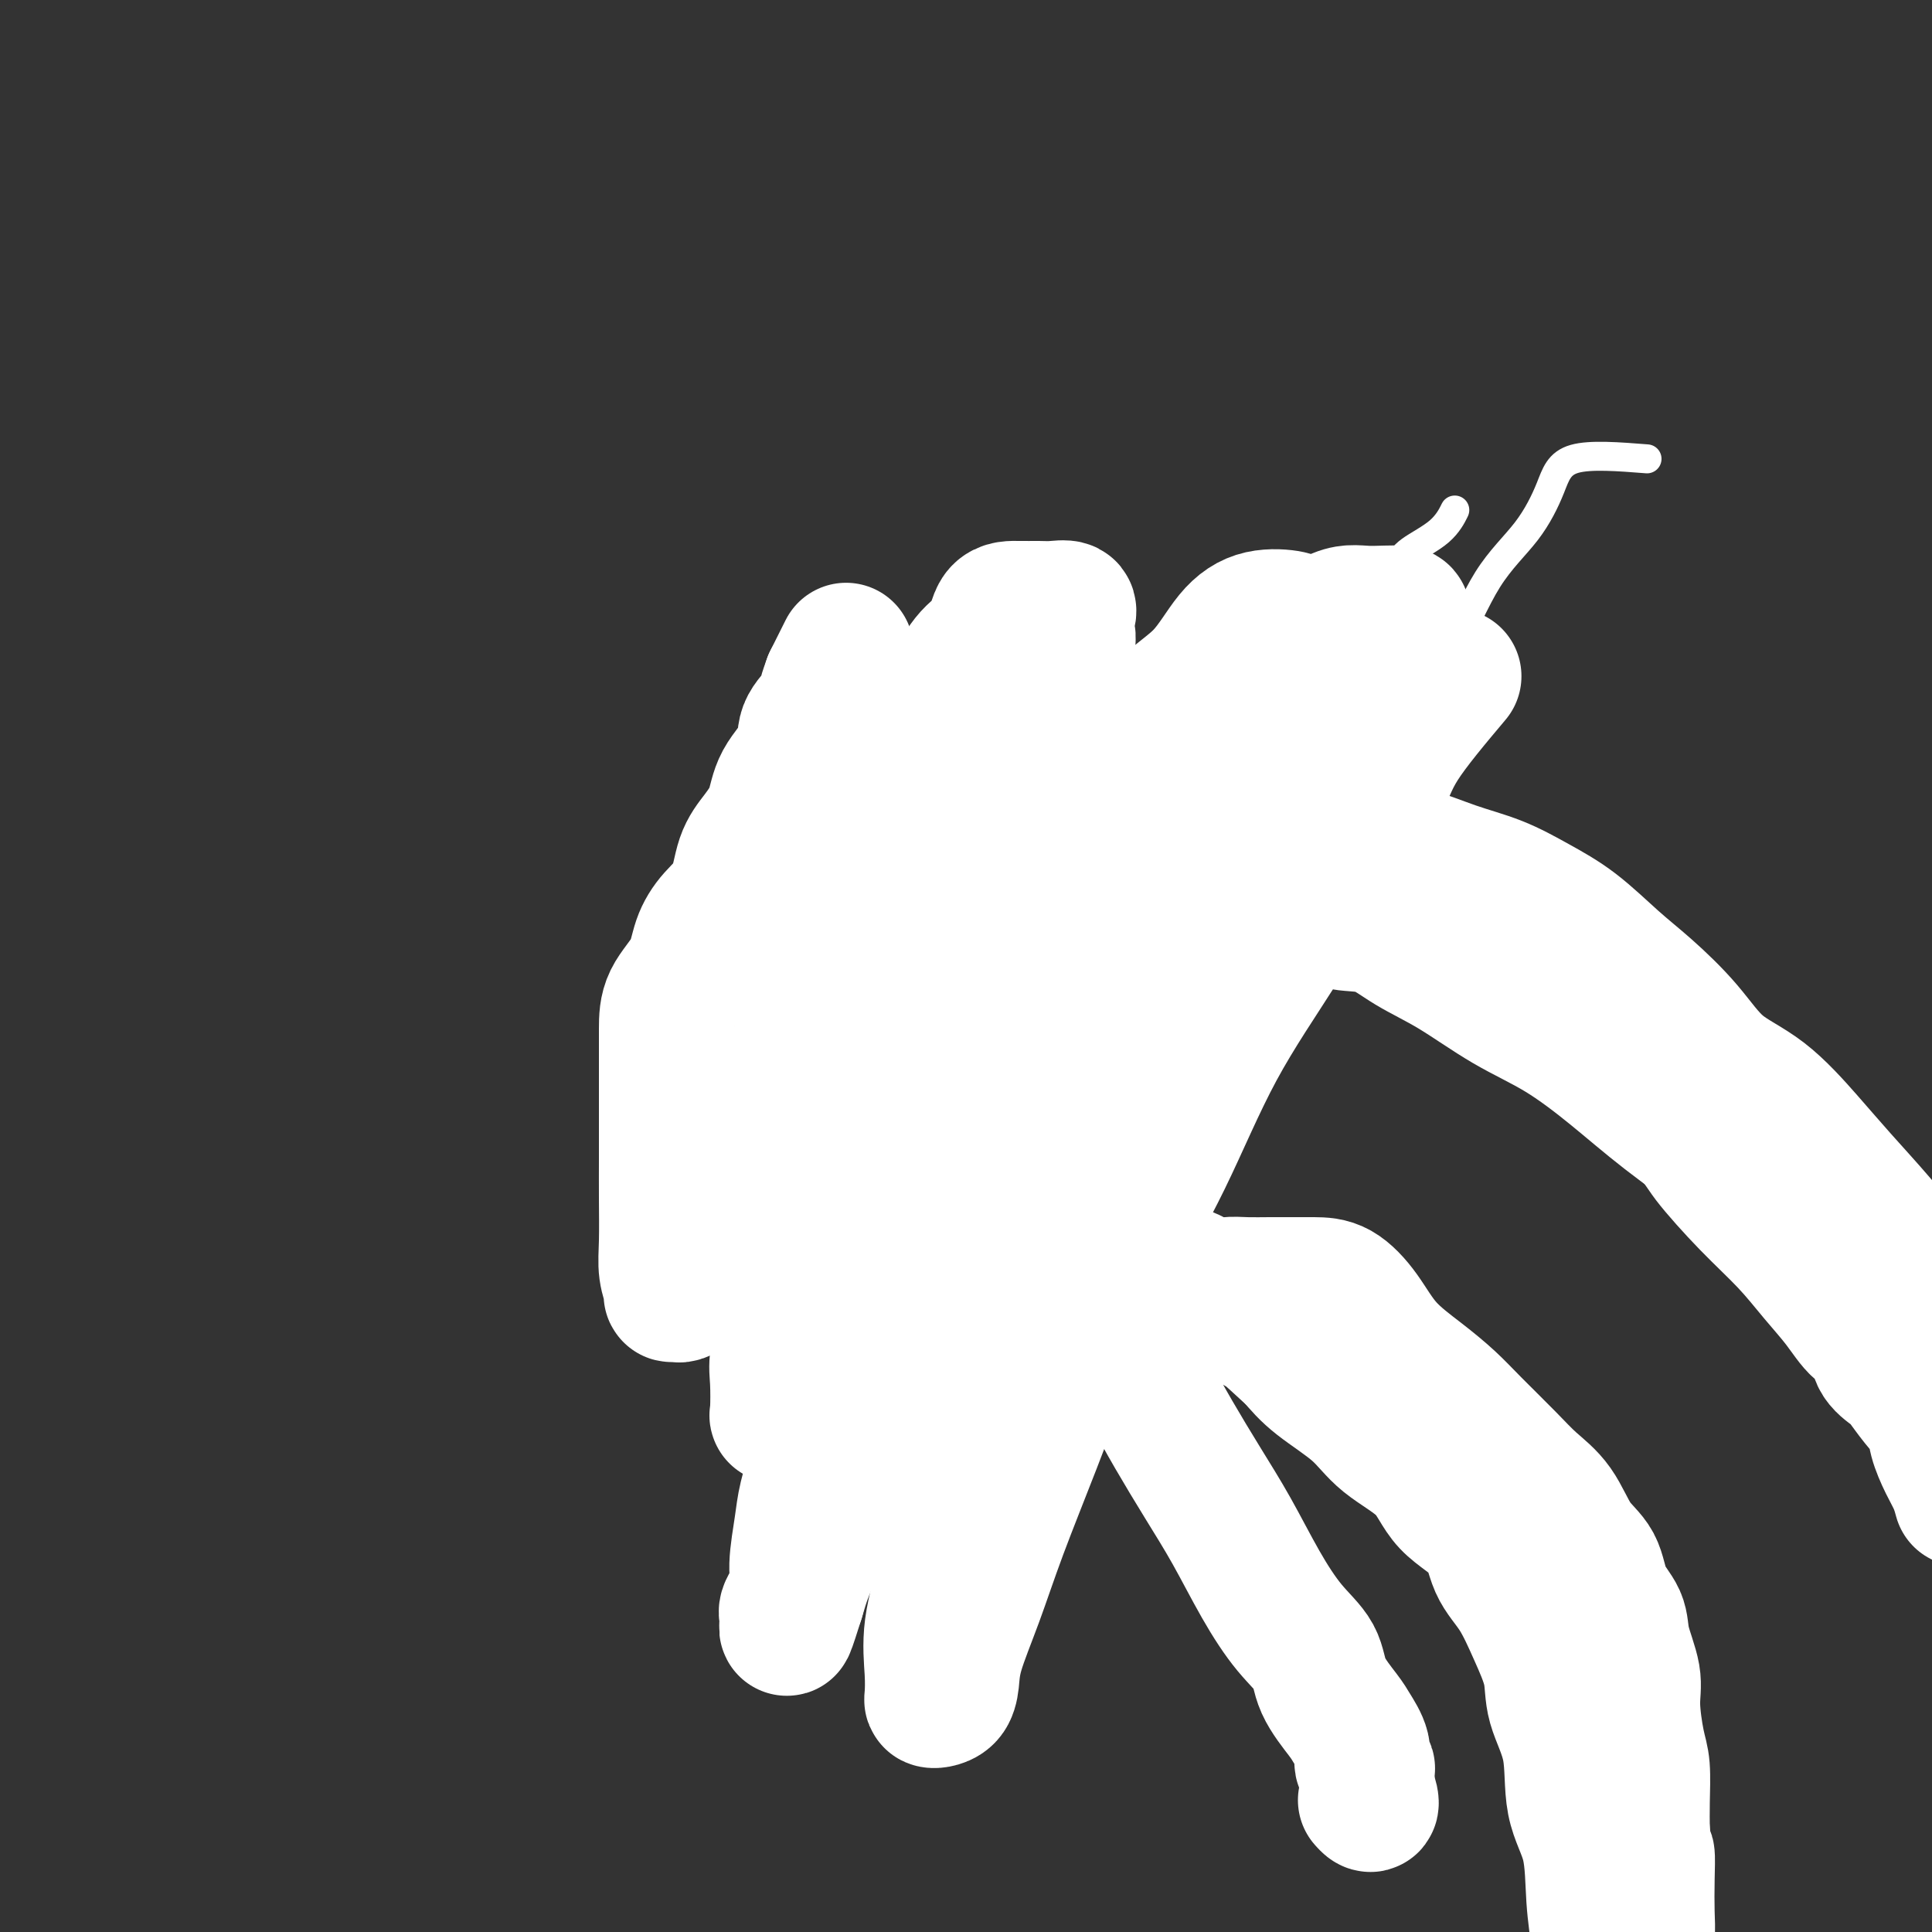
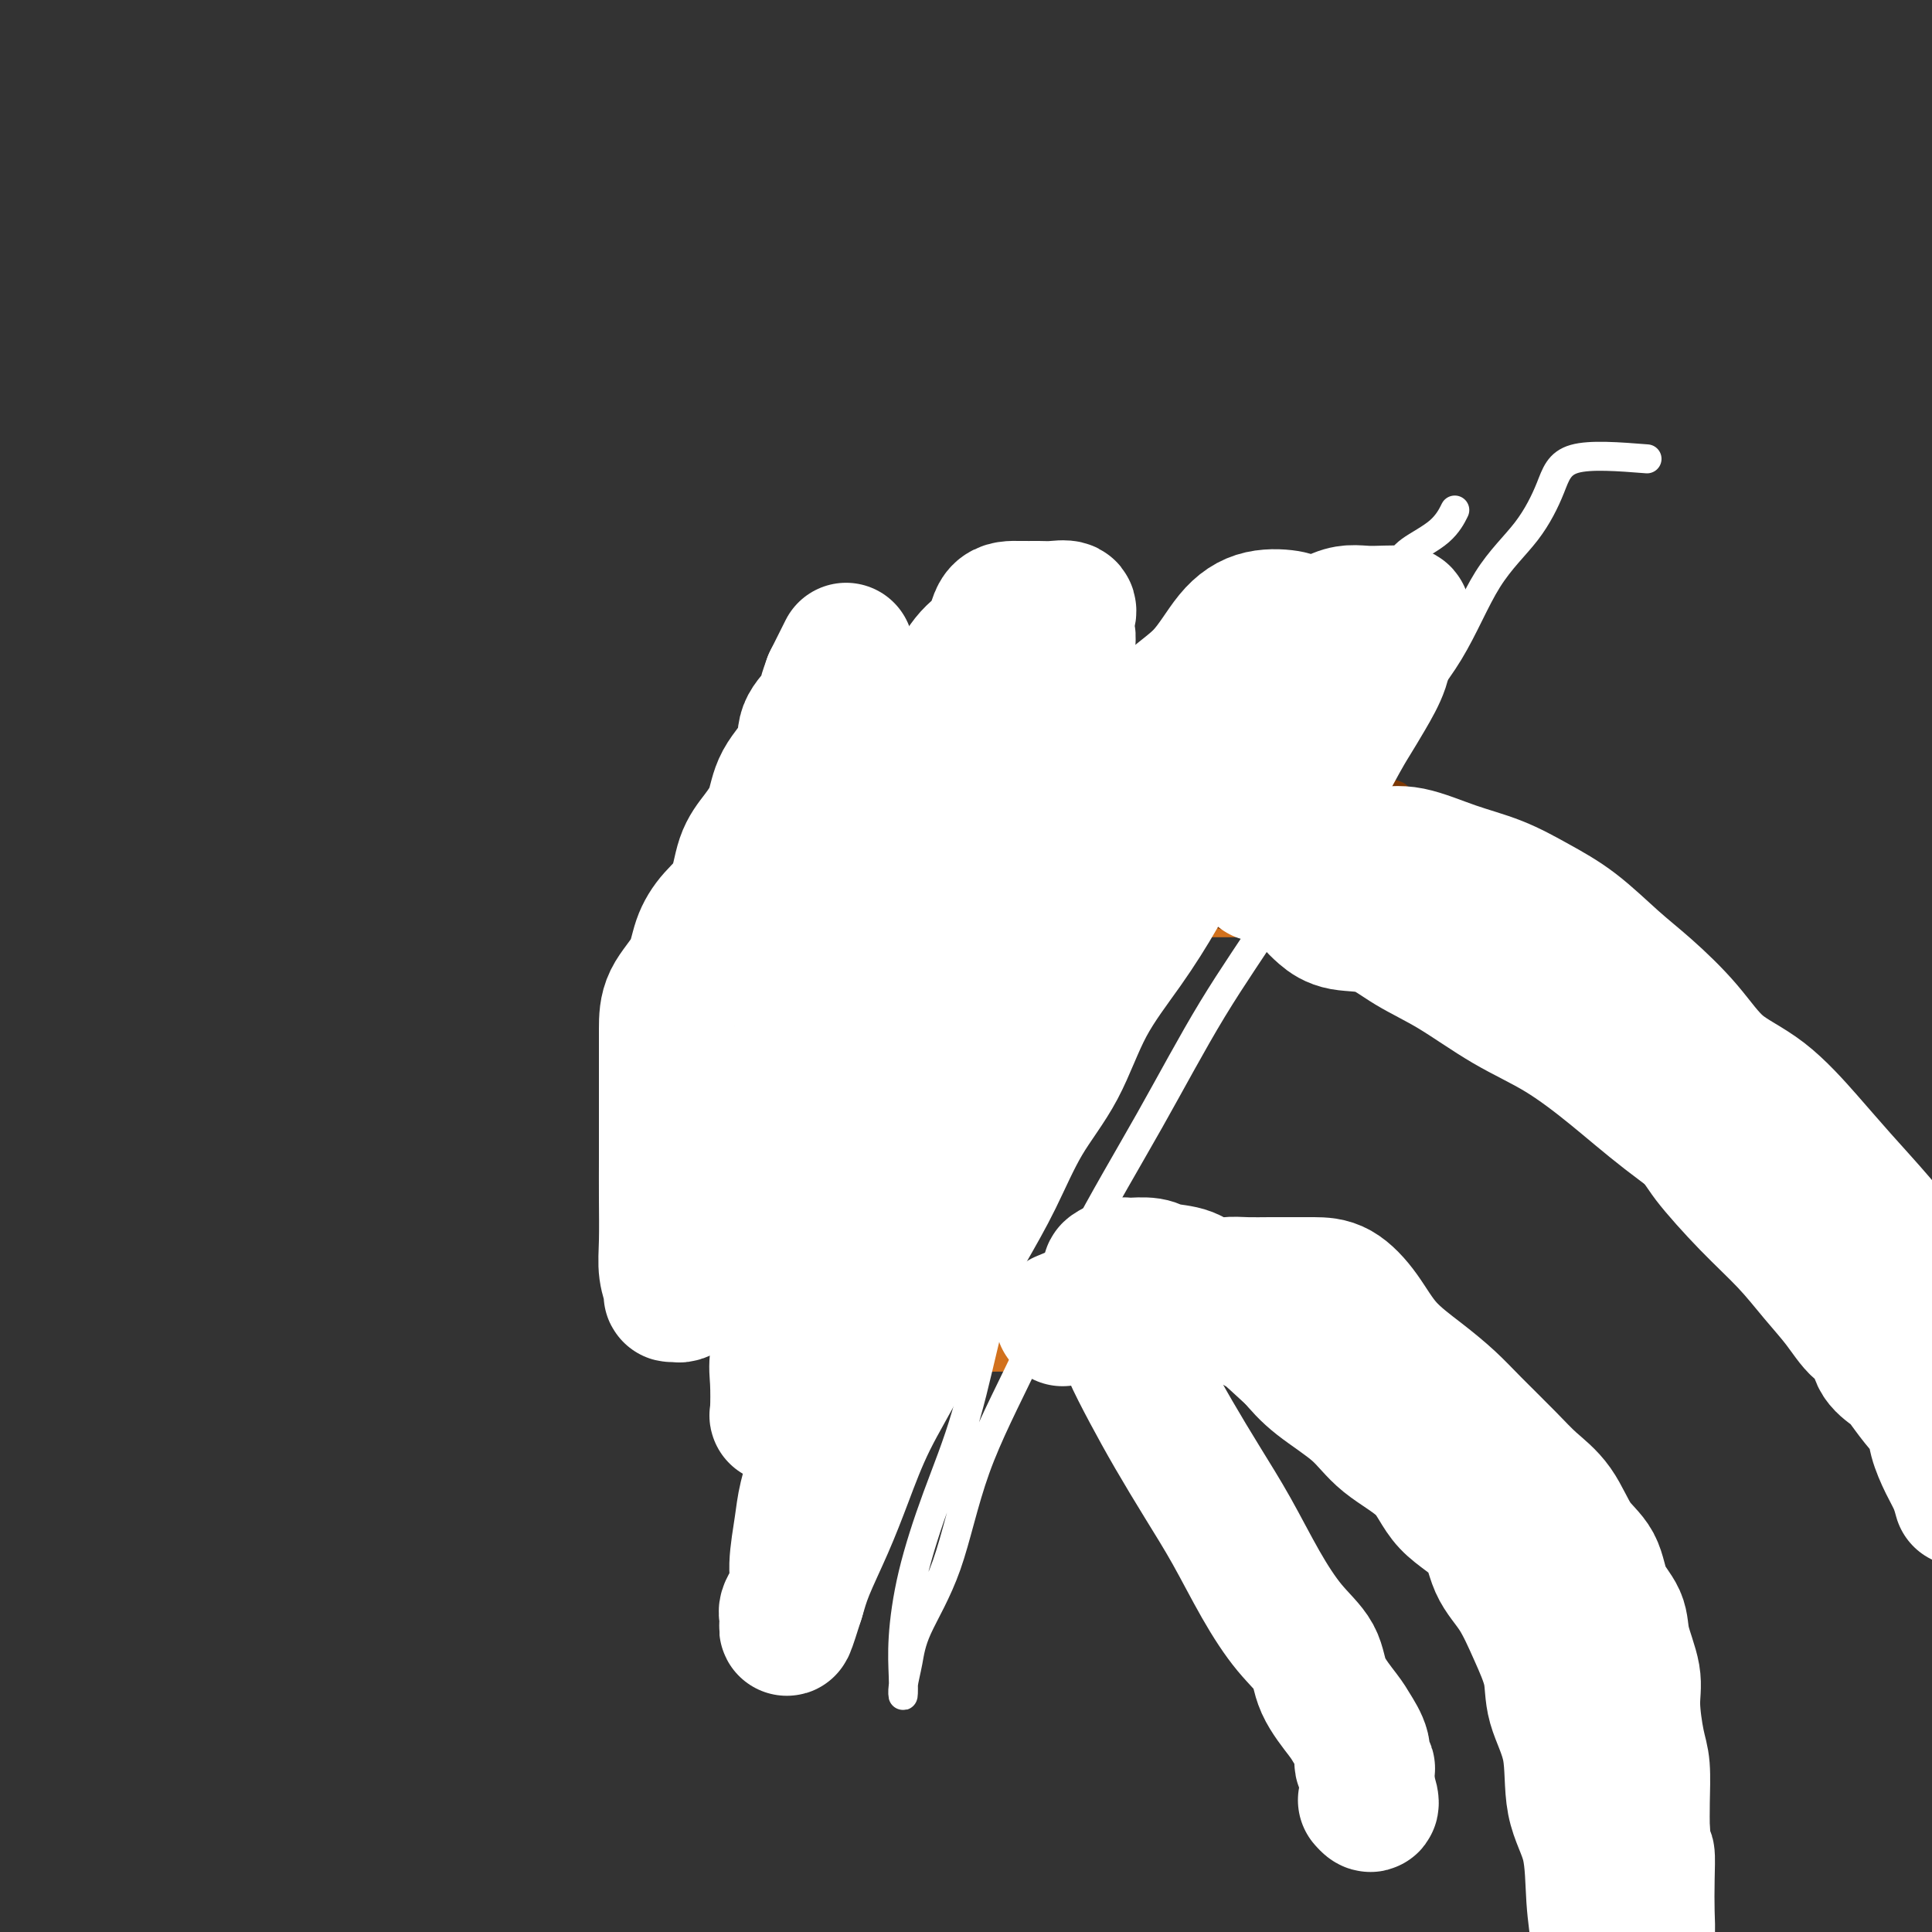
<svg xmlns="http://www.w3.org/2000/svg" viewBox="0 0 400 400" version="1.1">
  <rect x="0" y="0" width="400" height="400" fill="#333333" stroke="none" />
  <g fill="none" stroke="#D2711D" stroke-width="6" stroke-linecap="round" stroke-linejoin="round">
    <path d="M331,388c0.000,4.081 0.000,8.162 0,8c-0.000,-0.162 -0.000,-4.565 0,-8c0.000,-3.435 0.000,-5.900 0,-8c-0.000,-2.100 -0.001,-3.835 0,-6c0.001,-2.165 0.004,-4.758 0,-7c-0.004,-2.242 -0.016,-4.131 0,-6c0.016,-1.869 0.059,-3.717 0,-6c-0.059,-2.283 -0.221,-5.001 -1,-7c-0.779,-1.999 -2.174,-3.278 -3,-5c-0.826,-1.722 -1.082,-3.885 -2,-6c-0.918,-2.115 -2.499,-4.182 -4,-6c-1.501,-1.818 -2.921,-3.388 -4,-5c-1.079,-1.612 -1.815,-3.266 -3,-5c-1.185,-1.734 -2.819,-3.548 -4,-5c-1.181,-1.452 -1.910,-2.541 -3,-4c-1.090,-1.459 -2.541,-3.289 -4,-5c-1.459,-1.711 -2.925,-3.305 -4,-5c-1.075,-1.695 -1.757,-3.493 -3,-5c-1.243,-1.507 -3.046,-2.724 -4,-4c-0.954,-1.276 -1.060,-2.610 -2,-4c-0.940,-1.390 -2.715,-2.836 -4,-4c-1.285,-1.164 -2.082,-2.047 -3,-3c-0.918,-0.953 -1.959,-1.977 -3,-3" />
    <path d="M280,279c-8.141,-9.624 -5.993,-4.684 -6,-3c-0.007,1.684 -2.168,0.111 -4,-1c-1.832,-1.111 -3.336,-1.762 -5,-2c-1.664,-0.238 -3.487,-0.064 -5,0c-1.513,0.064 -2.717,0.017 -5,0c-2.283,-0.017 -5.647,-0.005 -8,0c-2.353,0.005 -3.697,0.002 -6,0c-2.303,-0.002 -5.566,-0.005 -8,0c-2.434,0.005 -4.041,0.016 -6,0c-1.959,-0.016 -4.272,-0.061 -7,0c-2.728,0.061 -5.872,0.227 -8,0c-2.128,-0.227 -3.240,-0.847 -5,-1c-1.760,-0.153 -4.168,0.162 -6,0c-1.832,-0.162 -3.089,-0.803 -5,-1c-1.911,-0.197 -4.478,0.048 -6,0c-1.522,-0.048 -2.001,-0.389 -3,-1c-0.999,-0.611 -2.517,-1.492 -4,-2c-1.483,-0.508 -2.929,-0.643 -4,-1c-1.071,-0.357 -1.766,-0.937 -3,-1c-1.234,-0.063 -3.006,0.391 -4,0c-0.994,-0.391 -1.210,-1.625 -2,-2c-0.790,-0.375 -2.154,0.110 -3,0c-0.846,-0.110 -1.175,-0.816 -2,-1c-0.825,-0.184 -2.145,0.154 -3,0c-0.855,-0.154 -1.245,-0.801 -2,-1c-0.755,-0.199 -1.876,0.050 -3,0c-1.124,-0.050 -2.251,-0.400 -3,-1c-0.749,-0.600 -1.118,-1.449 -2,-2c-0.882,-0.551 -2.276,-0.802 -3,-1c-0.724,-0.198 -0.778,-0.342 -1,-1c-0.222,-0.658 -0.611,-1.829 -1,-3" />
    <path d="M147,254c-1.552,-1.892 -1.933,-3.122 -2,-4c-0.067,-0.878 0.178,-1.405 0,-2c-0.178,-0.595 -0.780,-1.259 -1,-2c-0.220,-0.741 -0.059,-1.558 0,-2c0.059,-0.442 0.016,-0.510 0,-1c-0.016,-0.490 -0.004,-1.401 0,-2c0.004,-0.599 0.001,-0.885 0,-1c-0.001,-0.115 -0.001,-0.057 0,0" />
    <path d="M160,252c-2.958,-2.615 -5.917,-5.230 -7,-7c-1.083,-1.770 -0.291,-2.693 0,-4c0.291,-1.307 0.080,-2.996 0,-4c-0.080,-1.004 -0.029,-1.323 0,-3c0.029,-1.677 0.035,-4.713 0,-7c-0.035,-2.287 -0.110,-3.825 0,-6c0.110,-2.175 0.406,-4.988 1,-7c0.594,-2.012 1.486,-3.223 2,-4c0.514,-0.777 0.648,-1.120 1,-2c0.352,-0.880 0.921,-2.296 1,-3c0.079,-0.704 -0.331,-0.696 0,-1c0.331,-0.304 1.402,-0.922 2,-1c0.598,-0.078 0.724,0.382 1,0c0.276,-0.382 0.702,-1.607 1,-2c0.298,-0.393 0.468,0.046 1,0c0.532,-0.046 1.427,-0.579 2,-1c0.573,-0.421 0.824,-0.731 1,-1c0.176,-0.269 0.278,-0.495 1,-1c0.722,-0.505 2.063,-1.287 3,-2c0.937,-0.713 1.468,-1.356 2,-2" />
    <path d="M172,194c2.827,-2.329 2.894,-2.652 3,-3c0.106,-0.348 0.250,-0.722 1,-1c0.750,-0.278 2.107,-0.459 3,-1c0.893,-0.541 1.324,-1.440 2,-2c0.676,-0.560 1.599,-0.781 2,-1c0.401,-0.219 0.282,-0.436 1,-1c0.718,-0.564 2.275,-1.475 3,-2c0.725,-0.525 0.618,-0.663 1,-1c0.382,-0.337 1.252,-0.873 2,-1c0.748,-0.127 1.374,0.155 2,0c0.626,-0.155 1.254,-0.745 2,-1c0.746,-0.255 1.612,-0.173 2,0c0.388,0.173 0.297,0.439 1,0c0.703,-0.439 2.200,-1.582 3,-2c0.800,-0.418 0.905,-0.112 1,0c0.095,0.112 0.182,0.030 1,0c0.818,-0.030 2.368,-0.008 3,0c0.632,0.008 0.344,0.003 1,0c0.656,-0.003 2.254,-0.005 3,0c0.746,0.005 0.641,0.015 1,0c0.359,-0.015 1.182,-0.057 2,0c0.818,0.057 1.632,0.211 2,0c0.368,-0.211 0.291,-0.789 1,-1c0.709,-0.211 2.203,-0.057 3,0c0.797,0.057 0.895,0.015 1,0c0.105,-0.015 0.217,-0.004 1,0c0.783,0.004 2.237,0.001 3,0c0.763,-0.001 0.833,-0.000 1,0c0.167,0.000 0.430,0.000 1,0c0.570,-0.000 1.449,-0.000 2,0c0.551,0.000 0.776,0.000 1,0" />
    <path d="M228,177c6.073,-0.619 2.256,-0.166 1,0c-1.256,0.166 0.048,0.045 1,0c0.952,-0.045 1.551,-0.013 2,0c0.449,0.013 0.749,0.008 1,0c0.251,-0.008 0.452,-0.018 1,0c0.548,0.018 1.442,0.065 2,0c0.558,-0.065 0.780,-0.243 1,0c0.220,0.243 0.439,0.906 1,1c0.561,0.094 1.463,-0.381 2,0c0.537,0.381 0.708,1.618 1,2c0.292,0.382 0.705,-0.090 1,0c0.295,0.090 0.473,0.741 1,1c0.527,0.259 1.402,0.126 2,0c0.598,-0.126 0.920,-0.246 1,0c0.080,0.246 -0.080,0.858 0,1c0.080,0.142 0.401,-0.187 1,0c0.599,0.187 1.478,0.891 2,1c0.522,0.109 0.688,-0.378 1,0c0.312,0.378 0.770,1.622 1,2c0.230,0.378 0.233,-0.111 1,0c0.767,0.111 2.300,0.822 3,1c0.700,0.178 0.568,-0.176 1,0c0.432,0.176 1.429,0.883 2,1c0.571,0.117 0.716,-0.357 1,0c0.284,0.357 0.706,1.546 1,2c0.294,0.454 0.460,0.173 1,0c0.540,-0.173 1.453,-0.239 2,0c0.547,0.239 0.728,0.783 1,1c0.272,0.217 0.636,0.109 1,0" />
    <path d="M265,190c4.274,2.078 2.458,1.273 2,1c-0.458,-0.273 0.441,-0.013 1,0c0.559,0.013 0.779,-0.222 1,0c0.221,0.222 0.444,0.900 1,1c0.556,0.100 1.445,-0.379 2,0c0.555,0.379 0.778,1.617 1,2c0.222,0.383 0.445,-0.090 1,0c0.555,0.090 1.444,0.743 2,1c0.556,0.257 0.780,0.119 1,0c0.220,-0.119 0.437,-0.221 1,0c0.563,0.221 1.473,0.763 2,1c0.527,0.237 0.670,0.169 1,0c0.330,-0.169 0.848,-0.439 1,0c0.152,0.439 -0.062,1.585 0,2c0.062,0.415 0.402,0.097 1,0c0.598,-0.097 1.456,0.027 2,0c0.544,-0.027 0.776,-0.203 1,0c0.224,0.203 0.440,0.787 1,1c0.560,0.213 1.462,0.057 2,0c0.538,-0.057 0.711,-0.015 1,0c0.289,0.015 0.693,0.004 1,0c0.307,-0.004 0.516,-0.001 1,0c0.484,0.001 1.242,0.001 2,0" />
    <path d="M294,199c2.044,0.156 1.156,0.044 1,0c-0.156,-0.044 0.422,-0.022 1,0" />
    <path d="M296,199c0.716,-0.042 1.507,-0.146 2,0c0.493,0.146 0.687,0.542 1,1c0.313,0.458 0.743,0.980 1,1c0.257,0.020 0.341,-0.460 1,0c0.659,0.460 1.895,1.862 3,3c1.105,1.138 2.080,2.012 3,3c0.920,0.988 1.785,2.091 3,3c1.215,0.909 2.782,1.623 4,3c1.218,1.377 2.089,3.417 4,5c1.911,1.583 4.863,2.710 7,4c2.137,1.290 3.458,2.744 5,4c1.542,1.256 3.303,2.314 5,4c1.697,1.686 3.328,4.001 5,5c1.672,0.999 3.384,0.684 5,2c1.616,1.316 3.136,4.263 5,6c1.864,1.737 4.073,2.264 6,3c1.927,0.736 3.571,1.682 5,3c1.429,1.318 2.642,3.007 4,4c1.358,0.993 2.861,1.288 4,2c1.139,0.712 1.916,1.840 3,3c1.084,1.160 2.476,2.352 3,3c0.524,0.648 0.179,0.751 0,1c-0.179,0.249 -0.194,0.642 0,1c0.194,0.358 0.597,0.679 1,1" />
    <path d="M376,264c1.490,2.039 1.713,2.637 2,3c0.287,0.363 0.636,0.492 1,1c0.364,0.508 0.741,1.394 1,2c0.259,0.606 0.399,0.931 1,1c0.601,0.069 1.664,-0.119 2,0c0.336,0.119 -0.053,0.543 0,1c0.053,0.457 0.550,0.946 1,1c0.450,0.054 0.853,-0.326 1,0c0.147,0.326 0.040,1.357 0,2c-0.040,0.643 -0.011,0.898 0,1c0.011,0.102 0.006,0.051 0,0" />
    <path d="M378,259c0.203,1.435 0.406,2.869 2,5c1.594,2.131 4.579,4.957 7,8c2.421,3.043 4.279,6.303 6,9c1.721,2.697 3.304,4.829 5,7c1.696,2.171 3.506,4.379 5,6c1.494,1.621 2.674,2.655 4,4c1.326,1.345 2.799,3.000 4,4c1.201,1.000 2.131,1.346 3,2c0.869,0.654 1.677,1.615 2,2c0.323,0.385 0.162,0.192 0,0" />
    <path d="M396,277c-5.114,-3.440 -10.228,-6.879 -13,-9c-2.772,-2.121 -3.203,-2.922 -5,-5c-1.797,-2.078 -4.958,-5.433 -8,-8c-3.042,-2.567 -5.963,-4.346 -9,-7c-3.037,-2.654 -6.191,-6.184 -9,-9c-2.809,-2.816 -5.274,-4.918 -8,-7c-2.726,-2.082 -5.715,-4.143 -8,-6c-2.285,-1.857 -3.866,-3.510 -6,-5c-2.134,-1.490 -4.819,-2.816 -7,-4c-2.181,-1.184 -3.856,-2.227 -6,-3c-2.144,-0.773 -4.758,-1.275 -7,-2c-2.242,-0.725 -4.113,-1.673 -6,-3c-1.887,-1.327 -3.789,-3.032 -6,-4c-2.211,-0.968 -4.729,-1.200 -7,-2c-2.271,-0.800 -4.294,-2.168 -6,-3c-1.706,-0.832 -3.093,-1.127 -5,-2c-1.907,-0.873 -4.334,-2.325 -6,-3c-1.666,-0.675 -2.573,-0.573 -4,-1c-1.427,-0.427 -3.375,-1.382 -5,-2c-1.625,-0.618 -2.926,-0.898 -4,-1c-1.074,-0.102 -1.919,-0.027 -3,0c-1.081,0.027 -2.396,0.007 -4,0c-1.604,-0.007 -3.496,-0.002 -5,0c-1.504,0.002 -2.620,0.001 -4,0c-1.380,-0.001 -3.025,-0.000 -5,0c-1.975,0.000 -4.278,0.000 -6,0c-1.722,-0.000 -2.861,-0.000 -4,0" />
    <path d="M230,191c-6.371,-0.089 -4.798,0.188 -5,0c-0.202,-0.188 -2.180,-0.843 -4,-1c-1.820,-0.157 -3.481,0.182 -5,0c-1.519,-0.182 -2.895,-0.886 -4,-1c-1.105,-0.114 -1.940,0.362 -3,0c-1.060,-0.362 -2.344,-1.561 -4,-2c-1.656,-0.439 -3.683,-0.118 -5,0c-1.317,0.118 -1.923,0.032 -3,0c-1.077,-0.032 -2.626,-0.012 -4,0c-1.374,0.012 -2.572,0.015 -4,0c-1.428,-0.015 -3.086,-0.048 -4,0c-0.914,0.048 -1.083,0.178 -2,0c-0.917,-0.178 -2.583,-0.663 -4,0c-1.417,0.663 -2.585,2.476 -4,4c-1.415,1.524 -3.077,2.759 -4,4c-0.923,1.241 -1.109,2.486 -2,4c-0.891,1.514 -2.489,3.296 -4,5c-1.511,1.704 -2.937,3.329 -4,5c-1.063,1.671 -1.763,3.387 -3,5c-1.237,1.613 -3.011,3.123 -4,5c-0.989,1.877 -1.193,4.123 -2,6c-0.807,1.877 -2.216,3.386 -3,5c-0.784,1.614 -0.942,3.332 -1,5c-0.058,1.668 -0.015,3.284 0,5c0.015,1.716 0.002,3.531 0,5c-0.002,1.469 0.007,2.592 0,4c-0.007,1.408 -0.029,3.101 0,4c0.029,0.899 0.111,1.004 1,2c0.889,0.996 2.586,2.884 4,4c1.414,1.116 2.547,1.462 4,2c1.453,0.538 3.227,1.269 5,2" />
    <path d="M162,263c3.089,1.656 3.813,0.797 5,1c1.187,0.203 2.839,1.469 5,2c2.161,0.531 4.832,0.326 7,1c2.168,0.674 3.834,2.227 6,3c2.166,0.773 4.834,0.766 7,1c2.166,0.234 3.832,0.708 6,1c2.168,0.292 4.837,0.403 7,1c2.163,0.597 3.818,1.681 6,2c2.182,0.319 4.891,-0.126 7,0c2.109,0.126 3.619,0.825 6,1c2.381,0.175 5.634,-0.173 8,0c2.366,0.173 3.846,0.868 6,1c2.154,0.132 4.983,-0.300 7,0c2.017,0.300 3.220,1.333 5,2c1.780,0.667 4.135,0.967 6,1c1.865,0.033 3.240,-0.202 5,0c1.760,0.202 3.906,0.839 6,1c2.094,0.161 4.138,-0.155 6,0c1.862,0.155 3.543,0.781 5,1c1.457,0.219 2.692,0.030 4,0c1.308,-0.030 2.690,0.097 4,0c1.310,-0.097 2.547,-0.418 4,0c1.453,0.418 3.121,1.576 4,2c0.879,0.424 0.967,0.114 2,0c1.033,-0.114 3.009,-0.033 3,0c-0.009,0.033 -2.005,0.016 -4,0" />
    <path d="M295,284c-1.591,-0.002 -3.570,-0.008 -6,0c-2.430,0.008 -5.312,0.030 -8,0c-2.688,-0.030 -5.181,-0.112 -8,0c-2.819,0.112 -5.963,0.419 -9,0c-3.037,-0.419 -5.965,-1.562 -9,-2c-3.035,-0.438 -6.176,-0.170 -9,0c-2.824,0.170 -5.332,0.242 -8,0c-2.668,-0.242 -5.496,-0.797 -8,-1c-2.504,-0.203 -4.683,-0.053 -7,0c-2.317,0.053 -4.772,0.011 -7,0c-2.228,-0.011 -4.228,0.009 -6,0c-1.772,-0.009 -3.315,-0.048 -5,0c-1.685,0.048 -3.511,0.184 -5,0c-1.489,-0.184 -2.642,-0.686 -4,-1c-1.358,-0.314 -2.921,-0.439 -4,-1c-1.079,-0.561 -1.674,-1.558 -3,-2c-1.326,-0.442 -3.382,-0.329 -5,-1c-1.618,-0.671 -2.797,-2.125 -4,-3c-1.203,-0.875 -2.429,-1.170 -4,-2c-1.571,-0.830 -3.489,-2.195 -5,-3c-1.511,-0.805 -2.617,-1.050 -4,-2c-1.383,-0.950 -3.044,-2.606 -4,-4c-0.956,-1.394 -1.208,-2.525 -2,-4c-0.792,-1.475 -2.123,-3.292 -3,-5c-0.877,-1.708 -1.299,-3.307 -2,-5c-0.701,-1.693 -1.679,-3.481 -3,-5c-1.321,-1.519 -2.984,-2.769 -4,-4c-1.016,-1.231 -1.386,-2.443 -2,-4c-0.614,-1.557 -1.473,-3.458 -2,-5c-0.527,-1.542 -0.722,-2.726 -1,-4c-0.278,-1.274 -0.639,-2.637 -1,-4" />
    <path d="M143,222c-3.046,-7.081 -0.662,-4.784 0,-5c0.662,-0.216 -0.400,-2.943 0,-4c0.400,-1.057 2.261,-0.442 4,-1c1.739,-0.558 3.356,-2.289 5,-3c1.644,-0.711 3.313,-0.402 5,-1c1.687,-0.598 3.390,-2.104 5,-3c1.610,-0.896 3.125,-1.180 5,-2c1.875,-0.820 4.108,-2.174 7,-3c2.892,-0.826 6.443,-1.125 9,-2c2.557,-0.875 4.118,-2.325 7,-3c2.882,-0.675 7.083,-0.573 10,-1c2.917,-0.427 4.549,-1.382 7,-2c2.451,-0.618 5.719,-0.898 8,-1c2.281,-0.102 3.573,-0.027 6,0c2.427,0.027 5.990,0.007 9,0c3.010,-0.007 5.468,-0.001 8,0c2.532,0.001 5.139,-0.001 8,0c2.861,0.001 5.976,0.007 9,0c3.024,-0.007 5.956,-0.028 9,0c3.044,0.028 6.200,0.105 9,0c2.800,-0.105 5.246,-0.390 8,0c2.754,0.390 5.817,1.457 8,3c2.183,1.543 3.487,3.564 5,5c1.513,1.436 3.236,2.288 5,4c1.764,1.712 3.570,4.284 5,6c1.430,1.716 2.485,2.574 4,4c1.515,1.426 3.489,3.418 5,5c1.511,1.582 2.560,2.754 4,4c1.440,1.246 3.272,2.566 5,4c1.728,1.434 3.351,2.981 5,4c1.649,1.019 3.325,1.509 5,2" />
    <path d="M332,232c7.306,6.475 4.070,3.663 4,3c-0.070,-0.663 3.027,0.822 5,2c1.973,1.178 2.824,2.050 4,3c1.176,0.950 2.677,1.977 4,3c1.323,1.023 2.467,2.040 4,3c1.533,0.960 3.456,1.863 5,3c1.544,1.137 2.709,2.509 4,4c1.291,1.491 2.707,3.100 4,4c1.293,0.900 2.464,1.091 4,2c1.536,0.909 3.438,2.537 5,4c1.562,1.463 2.784,2.761 4,4c1.216,1.239 2.424,2.420 4,4c1.576,1.580 3.519,3.559 5,5c1.481,1.441 2.500,2.345 4,4c1.500,1.655 3.481,4.061 5,6c1.519,1.939 2.577,3.411 3,4c0.423,0.589 0.212,0.294 0,0" />
    <path d="M278,276c1.462,6.514 2.923,13.027 4,16c1.077,2.973 1.769,2.405 3,3c1.231,0.595 3.000,2.353 5,4c2.000,1.647 4.229,3.185 6,5c1.771,1.815 3.083,3.908 5,6c1.917,2.092 4.439,4.183 6,6c1.561,1.817 2.161,3.361 3,5c0.839,1.639 1.917,3.375 3,5c1.083,1.625 2.170,3.141 3,5c0.830,1.859 1.403,4.062 2,6c0.597,1.938 1.218,3.609 2,5c0.782,1.391 1.726,2.500 2,4c0.274,1.500 -0.123,3.391 0,5c0.123,1.609 0.765,2.936 1,4c0.235,1.064 0.063,1.864 0,3c-0.063,1.136 -0.017,2.606 0,4c0.017,1.394 0.005,2.711 0,4c-0.005,1.289 -0.001,2.551 0,4c0.001,1.449 0.000,3.086 0,4c-0.000,0.914 -0.000,1.106 0,2c0.000,0.894 0.000,2.489 0,4c-0.000,1.511 -0.000,2.938 0,4c0.000,1.062 0.000,1.759 0,3c-0.000,1.241 -0.000,3.026 0,4c0.000,0.974 0.000,1.135 0,2c-0.000,0.865 -0.000,2.432 0,4" />
    <path d="M261,277c2.057,-0.425 4.113,-0.850 6,-1c1.887,-0.150 3.603,-0.024 5,0c1.397,0.024 2.473,-0.054 4,0c1.527,0.054 3.505,0.241 5,1c1.495,0.759 2.508,2.092 4,3c1.492,0.908 3.464,1.392 5,2c1.536,0.608 2.636,1.340 4,2c1.364,0.660 2.990,1.248 4,2c1.010,0.752 1.403,1.670 3,3c1.597,1.330 4.397,3.074 6,4c1.603,0.926 2.008,1.033 3,2c0.992,0.967 2.573,2.793 4,4c1.427,1.207 2.702,1.796 4,3c1.298,1.204 2.618,3.022 4,4c1.382,0.978 2.827,1.117 4,2c1.173,0.883 2.075,2.509 3,4c0.925,1.491 1.871,2.848 3,4c1.129,1.152 2.439,2.098 3,3c0.561,0.902 0.374,1.759 1,3c0.626,1.241 2.066,2.866 3,4c0.934,1.134 1.364,1.778 2,3c0.636,1.222 1.479,3.021 2,4c0.521,0.979 0.720,1.137 1,2c0.280,0.863 0.640,2.432 1,4" />
    <path d="M345,339c2.939,5.410 0.788,3.434 0,3c-0.788,-0.434 -0.211,0.672 0,2c0.211,1.328 0.058,2.876 0,4c-0.058,1.124 -0.019,1.822 0,3c0.019,1.178 0.020,2.835 0,4c-0.020,1.165 -0.060,1.840 0,3c0.060,1.160 0.218,2.807 0,4c-0.218,1.193 -0.814,1.933 -1,3c-0.186,1.067 0.037,2.463 0,4c-0.037,1.537 -0.335,3.216 -1,4c-0.665,0.784 -1.699,0.673 -2,1c-0.301,0.327 0.129,1.094 0,2c-0.129,0.906 -0.818,1.952 -1,3c-0.182,1.048 0.144,2.097 0,3c-0.144,0.903 -0.757,1.659 -1,2c-0.243,0.341 -0.116,0.267 0,1c0.116,0.733 0.220,2.274 0,3c-0.220,0.726 -0.763,0.635 -1,1c-0.237,0.365 -0.169,1.184 0,2c0.169,0.816 0.438,1.629 0,2c-0.438,0.371 -1.581,0.298 -2,1c-0.419,0.702 -0.112,2.177 0,2c0.112,-0.177 0.030,-2.006 0,-3c-0.030,-0.994 -0.008,-1.152 0,-2c0.008,-0.848 0.002,-2.385 0,-4c-0.002,-1.615 -0.001,-3.307 0,-5" />
    <path d="M336,382c-0.000,-2.992 -0.000,-4.472 0,-6c0.000,-1.528 0.000,-3.104 0,-5c-0.000,-1.896 -0.000,-4.113 0,-6c0.000,-1.887 0.000,-3.445 0,-5c-0.000,-1.555 -0.001,-3.108 0,-5c0.001,-1.892 0.005,-4.122 0,-6c-0.005,-1.878 -0.020,-3.403 0,-5c0.020,-1.597 0.074,-3.266 0,-5c-0.074,-1.734 -0.276,-3.535 -1,-5c-0.724,-1.465 -1.969,-2.595 -3,-4c-1.031,-1.405 -1.846,-3.085 -3,-4c-1.154,-0.915 -2.645,-1.066 -4,-2c-1.355,-0.934 -2.575,-2.651 -4,-4c-1.425,-1.349 -3.056,-2.328 -5,-3c-1.944,-0.672 -4.200,-1.035 -6,-2c-1.800,-0.965 -3.145,-2.530 -5,-4c-1.855,-1.470 -4.222,-2.845 -6,-4c-1.778,-1.155 -2.967,-2.090 -5,-3c-2.033,-0.910 -4.908,-1.796 -7,-3c-2.092,-1.204 -3.400,-2.726 -5,-4c-1.600,-1.274 -3.493,-2.300 -5,-3c-1.507,-0.700 -2.628,-1.073 -4,-2c-1.372,-0.927 -2.997,-2.406 -4,-3c-1.003,-0.594 -1.386,-0.303 -2,-1c-0.614,-0.697 -1.460,-2.383 -2,-3c-0.540,-0.617 -0.775,-0.165 -1,0c-0.225,0.165 -0.442,0.044 -1,0c-0.558,-0.044 -1.458,-0.012 -2,0c-0.542,0.012 -0.726,0.003 -1,0c-0.274,-0.003 -0.637,-0.002 -1,0" />
    <path d="M259,285c-1.000,0.000 -0.500,0.000 0,0" />
  </g>
  <g fill="none" stroke="#7C3805" stroke-width="6" stroke-linecap="round" stroke-linejoin="round">
    <path d="M185,181c4.663,-2.959 9.327,-5.917 12,-7c2.673,-1.083 3.357,-0.290 5,0c1.643,0.290 4.246,0.078 7,0c2.754,-0.078 5.658,-0.021 9,0c3.342,0.021 7.121,0.006 11,0c3.879,-0.006 7.860,-0.005 12,0c4.140,0.005 8.441,0.012 13,0c4.559,-0.012 9.377,-0.044 13,0c3.623,0.044 6.052,0.164 9,0c2.948,-0.164 6.417,-0.611 9,0c2.583,0.611 4.281,2.279 6,3c1.719,0.721 3.459,0.496 5,1c1.541,0.504 2.884,1.738 5,3c2.116,1.262 5.006,2.553 7,4c1.994,1.447 3.094,3.052 5,4c1.906,0.948 4.619,1.241 7,3c2.381,1.759 4.429,4.985 7,7c2.571,2.015 5.664,2.821 8,5c2.336,2.179 3.916,5.733 6,8c2.084,2.267 4.672,3.247 7,5c2.328,1.753 4.396,4.280 6,6c1.604,1.720 2.744,2.634 4,4c1.256,1.366 2.628,3.183 4,5" />
    <path d="M362,232c6.584,6.803 2.044,3.811 1,3c-1.044,-0.811 1.408,0.561 2,1c0.592,0.439 -0.677,-0.054 -2,-1c-1.323,-0.946 -2.699,-2.345 -5,-4c-2.301,-1.655 -5.527,-3.565 -9,-6c-3.473,-2.435 -7.194,-5.397 -11,-8c-3.806,-2.603 -7.696,-4.849 -11,-7c-3.304,-2.151 -6.021,-4.206 -9,-6c-2.979,-1.794 -6.220,-3.328 -9,-5c-2.780,-1.672 -5.100,-3.482 -8,-5c-2.900,-1.518 -6.380,-2.743 -9,-4c-2.620,-1.257 -4.381,-2.545 -7,-4c-2.619,-1.455 -6.095,-3.077 -9,-4c-2.905,-0.923 -5.239,-1.147 -8,-2c-2.761,-0.853 -5.948,-2.334 -9,-3c-3.052,-0.666 -5.967,-0.518 -9,-1c-3.033,-0.482 -6.183,-1.593 -9,-2c-2.817,-0.407 -5.299,-0.109 -8,0c-2.701,0.109 -5.619,0.029 -8,0c-2.381,-0.029 -4.226,-0.008 -6,0c-1.774,0.008 -3.478,0.002 -5,0c-1.522,-0.002 -2.864,-0.001 -4,0c-1.136,0.001 -2.068,0.000 -3,0" />
    <path d="M207,174c-5.781,0.003 -3.234,0.009 -2,0c1.234,-0.009 1.156,-0.033 2,0c0.844,0.033 2.612,0.125 5,0c2.388,-0.125 5.398,-0.466 9,0c3.602,0.466 7.798,1.740 12,3c4.202,1.260 8.410,2.507 13,4c4.590,1.493 9.561,3.232 14,5c4.439,1.768 8.347,3.564 12,5c3.653,1.436 7.052,2.512 11,4c3.948,1.488 8.445,3.387 12,5c3.555,1.613 6.169,2.939 9,5c2.831,2.061 5.878,4.858 9,7c3.122,2.142 6.320,3.630 9,5c2.680,1.370 4.841,2.623 7,4c2.159,1.377 4.316,2.878 7,4c2.684,1.122 5.893,1.864 8,3c2.107,1.136 3.110,2.667 5,4c1.890,1.333 4.667,2.470 7,4c2.333,1.530 4.223,3.453 6,5c1.777,1.547 3.440,2.717 5,4c1.560,1.283 3.015,2.679 5,4c1.985,1.321 4.500,2.566 6,4c1.500,1.434 1.985,3.055 3,4c1.015,0.945 2.561,1.212 4,2c1.439,0.788 2.772,2.097 4,3c1.228,0.903 2.351,1.401 3,2c0.649,0.599 0.825,1.300 1,2" />
    <path d="M393,266c6.374,4.698 3.808,1.444 3,0c-0.808,-1.444 0.142,-1.079 0,-2c-0.142,-0.921 -1.374,-3.127 -3,-5c-1.626,-1.873 -3.644,-3.413 -6,-6c-2.356,-2.587 -5.049,-6.222 -8,-10c-2.951,-3.778 -6.159,-7.700 -10,-11c-3.841,-3.300 -8.313,-5.977 -12,-9c-3.687,-3.023 -6.588,-6.391 -10,-9c-3.412,-2.609 -7.333,-4.460 -11,-7c-3.667,-2.540 -7.078,-5.770 -10,-8c-2.922,-2.230 -5.353,-3.459 -8,-5c-2.647,-1.541 -5.510,-3.395 -8,-5c-2.490,-1.605 -4.606,-2.963 -7,-4c-2.394,-1.037 -5.067,-1.755 -8,-3c-2.933,-1.245 -6.127,-3.017 -9,-4c-2.873,-0.983 -5.423,-1.178 -8,-2c-2.577,-0.822 -5.179,-2.273 -8,-3c-2.821,-0.727 -5.860,-0.731 -9,-1c-3.140,-0.269 -6.381,-0.804 -9,-1c-2.619,-0.196 -4.615,-0.053 -7,0c-2.385,0.053 -5.158,0.014 -8,0c-2.842,-0.014 -5.753,-0.005 -8,0c-2.247,0.005 -3.828,0.005 -6,0c-2.172,-0.005 -4.933,-0.015 -7,0c-2.067,0.015 -3.441,0.056 -5,0c-1.559,-0.056 -3.304,-0.207 -5,0c-1.696,0.207 -3.342,0.774 -5,1c-1.658,0.226 -3.329,0.113 -5,0" />
    <path d="M196,172c-12.153,0.088 -5.535,0.808 -4,1c1.535,0.192 -2.012,-0.145 -4,0c-1.988,0.145 -2.418,0.771 -3,1c-0.582,0.229 -1.316,0.062 -1,0c0.316,-0.062 1.681,-0.019 4,0c2.319,0.019 5.591,0.016 8,0c2.409,-0.016 3.955,-0.043 7,0c3.045,0.043 7.588,0.155 11,0c3.412,-0.155 5.694,-0.579 9,-1c3.306,-0.421 7.638,-0.839 11,-1c3.362,-0.161 5.755,-0.063 9,0c3.245,0.063 7.344,0.092 11,0c3.656,-0.092 6.871,-0.305 10,0c3.129,0.305 6.172,1.127 9,2c2.828,0.873 5.442,1.797 8,3c2.558,1.203 5.059,2.686 8,4c2.941,1.314 6.320,2.460 9,4c2.680,1.540 4.660,3.474 7,5c2.340,1.526 5.038,2.645 8,4c2.962,1.355 6.186,2.946 9,4c2.814,1.054 5.219,1.569 8,3c2.781,1.431 5.939,3.777 9,6c3.061,2.223 6.024,4.323 9,6c2.976,1.677 5.963,2.930 9,5c3.037,2.070 6.123,4.957 9,7c2.877,2.043 5.544,3.242 8,5c2.456,1.758 4.702,4.074 7,6c2.298,1.926 4.649,3.463 7,5" />
    <path d="M388,241c9.867,7.560 5.535,6.459 5,7c-0.535,0.541 2.729,2.725 4,4c1.271,1.275 0.551,1.640 1,2c0.449,0.360 2.069,0.713 2,1c-0.069,0.287 -1.827,0.508 -3,0c-1.173,-0.508 -1.761,-1.745 -3,-3c-1.239,-1.255 -3.128,-2.528 -5,-4c-1.872,-1.472 -3.726,-3.144 -6,-5c-2.274,-1.856 -4.967,-3.896 -8,-6c-3.033,-2.104 -6.407,-4.273 -10,-6c-3.593,-1.727 -7.404,-3.011 -11,-5c-3.596,-1.989 -6.976,-4.684 -11,-7c-4.024,-2.316 -8.690,-4.255 -13,-6c-4.310,-1.745 -8.262,-3.297 -12,-5c-3.738,-1.703 -7.262,-3.558 -11,-5c-3.738,-1.442 -7.691,-2.471 -11,-4c-3.309,-1.529 -5.974,-3.560 -9,-5c-3.026,-1.440 -6.414,-2.291 -9,-3c-2.586,-0.709 -4.368,-1.277 -6,-2c-1.632,-0.723 -3.112,-1.601 -5,-2c-1.888,-0.399 -4.185,-0.318 -6,-1c-1.815,-0.682 -3.148,-2.127 -5,-3c-1.852,-0.873 -4.223,-1.175 -6,-2c-1.777,-0.825 -2.960,-2.172 -5,-3c-2.040,-0.828 -4.936,-1.136 -7,-2c-2.064,-0.864 -3.295,-2.283 -5,-3c-1.705,-0.717 -3.882,-0.731 -6,-1c-2.118,-0.269 -4.177,-0.791 -6,-1c-1.823,-0.209 -3.412,-0.104 -5,0" />
    <path d="M216,171c-3.526,-0.308 -3.841,-0.080 -5,0c-1.159,0.080 -3.163,0.010 -5,0c-1.837,-0.010 -3.507,0.039 -5,0c-1.493,-0.039 -2.808,-0.168 -4,0c-1.192,0.168 -2.259,0.631 -3,1c-0.741,0.369 -1.155,0.643 -2,1c-0.845,0.357 -2.121,0.799 -3,1c-0.879,0.201 -1.363,0.163 -2,0c-0.637,-0.163 -1.429,-0.451 -2,0c-0.571,0.451 -0.923,1.639 -1,2c-0.077,0.361 0.120,-0.107 1,0c0.880,0.107 2.441,0.787 4,1c1.559,0.213 3.115,-0.043 5,0c1.885,0.043 4.097,0.383 6,1c1.903,0.617 3.496,1.512 6,2c2.504,0.488 5.920,0.571 9,1c3.080,0.429 5.825,1.204 9,2c3.175,0.796 6.781,1.613 10,2c3.219,0.387 6.051,0.345 9,1c2.949,0.655 6.014,2.007 9,3c2.986,0.993 5.894,1.627 9,2c3.106,0.373 6.409,0.485 9,1c2.591,0.515 4.471,1.434 7,2c2.529,0.566 5.709,0.781 8,1c2.291,0.219 3.694,0.444 6,1c2.306,0.556 5.516,1.445 8,2c2.484,0.555 4.242,0.778 6,1" />
    <path d="M305,199c19.922,4.060 9.726,1.711 7,1c-2.726,-0.711 2.016,0.216 5,1c2.984,0.784 4.208,1.423 6,2c1.792,0.577 4.150,1.091 6,2c1.850,0.909 3.190,2.214 5,3c1.810,0.786 4.090,1.055 6,2c1.910,0.945 3.451,2.567 5,4c1.549,1.433 3.107,2.679 5,4c1.893,1.321 4.122,2.719 6,4c1.878,1.281 3.405,2.446 5,4c1.595,1.554 3.259,3.496 5,5c1.741,1.504 3.559,2.568 5,4c1.441,1.432 2.504,3.231 4,5c1.496,1.769 3.424,3.510 5,5c1.576,1.490 2.800,2.731 4,4c1.200,1.269 2.378,2.566 3,4c0.622,1.434 0.690,3.004 1,4c0.310,0.996 0.863,1.419 1,2c0.137,0.581 -0.142,1.321 0,2c0.142,0.679 0.704,1.298 1,1c0.296,-0.298 0.327,-1.513 0,-3c-0.327,-1.487 -1.011,-3.247 -2,-5c-0.989,-1.753 -2.283,-3.501 -4,-6c-1.717,-2.499 -3.859,-5.750 -6,-9" />
    <path d="M378,239c-3.148,-4.819 -5.518,-5.867 -8,-8c-2.482,-2.133 -5.076,-5.351 -8,-8c-2.924,-2.649 -6.180,-4.729 -9,-7c-2.820,-2.271 -5.205,-4.732 -8,-7c-2.795,-2.268 -6.000,-4.344 -9,-6c-3.000,-1.656 -5.797,-2.894 -9,-5c-3.203,-2.106 -6.813,-5.081 -10,-7c-3.187,-1.919 -5.949,-2.783 -9,-4c-3.051,-1.217 -6.389,-2.788 -10,-4c-3.611,-1.212 -7.493,-2.064 -11,-3c-3.507,-0.936 -6.637,-1.956 -10,-3c-3.363,-1.044 -6.959,-2.111 -10,-3c-3.041,-0.889 -5.527,-1.601 -9,-2c-3.473,-0.399 -7.935,-0.485 -11,-1c-3.065,-0.515 -4.735,-1.459 -7,-2c-2.265,-0.541 -5.125,-0.679 -8,-1c-2.875,-0.321 -5.763,-0.826 -8,-1c-2.237,-0.174 -3.822,-0.019 -6,0c-2.178,0.019 -4.951,-0.100 -7,0c-2.049,0.100 -3.376,0.419 -5,0c-1.624,-0.419 -3.545,-1.577 -5,-2c-1.455,-0.423 -2.445,-0.113 -3,0c-0.555,0.113 -0.674,0.028 -1,0c-0.326,-0.028 -0.859,-0.001 -1,0c-0.141,0.001 0.112,-0.025 1,0c0.888,0.025 2.413,0.099 4,0c1.587,-0.099 3.235,-0.373 5,0c1.765,0.373 3.647,1.392 6,2c2.353,0.608 5.176,0.804 8,1" />
    <path d="M220,168c4.849,1.011 5.971,2.037 9,3c3.029,0.963 7.967,1.863 12,3c4.033,1.137 7.163,2.512 11,4c3.837,1.488 8.382,3.089 12,5c3.618,1.911 6.309,4.134 10,6c3.691,1.866 8.380,3.376 12,5c3.620,1.624 6.170,3.360 9,5c2.830,1.640 5.941,3.182 9,5c3.059,1.818 6.067,3.911 9,6c2.933,2.089 5.792,4.175 8,6c2.208,1.825 3.764,3.390 6,5c2.236,1.610 5.154,3.267 8,5c2.846,1.733 5.622,3.543 8,5c2.378,1.457 4.357,2.560 6,4c1.643,1.440 2.950,3.218 5,5c2.050,1.782 4.843,3.570 7,5c2.157,1.430 3.679,2.503 5,4c1.321,1.497 2.441,3.417 4,5c1.559,1.583 3.556,2.829 5,4c1.444,1.171 2.335,2.265 3,3c0.665,0.735 1.104,1.109 2,2c0.896,0.891 2.250,2.298 3,3c0.750,0.702 0.898,0.700 1,1c0.102,0.300 0.159,0.903 1,1c0.841,0.097 2.467,-0.313 3,0c0.533,0.313 -0.029,1.349 0,2c0.029,0.651 0.647,0.917 1,1c0.353,0.083 0.441,-0.016 1,0c0.559,0.016 1.588,0.147 2,0c0.412,-0.147 0.206,-0.574 0,-1" />
    <path d="M392,270c1.081,-0.066 0.283,-1.230 0,-2c-0.283,-0.770 -0.052,-1.145 0,-2c0.052,-0.855 -0.076,-2.192 0,-3c0.076,-0.808 0.355,-1.089 0,-2c-0.355,-0.911 -1.343,-2.451 -2,-4c-0.657,-1.549 -0.982,-3.107 -2,-5c-1.018,-1.893 -2.728,-4.122 -4,-6c-1.272,-1.878 -2.107,-3.405 -3,-5c-0.893,-1.595 -1.846,-3.258 -3,-5c-1.154,-1.742 -2.509,-3.564 -4,-5c-1.491,-1.436 -3.118,-2.488 -5,-4c-1.882,-1.512 -4.020,-3.485 -6,-5c-1.980,-1.515 -3.802,-2.571 -6,-4c-2.198,-1.429 -4.772,-3.230 -7,-5c-2.228,-1.770 -4.110,-3.509 -6,-5c-1.890,-1.491 -3.790,-2.735 -6,-4c-2.210,-1.265 -4.732,-2.551 -7,-4c-2.268,-1.449 -4.284,-3.060 -6,-4c-1.716,-0.940 -3.132,-1.210 -5,-2c-1.868,-0.790 -4.186,-2.099 -6,-3c-1.814,-0.901 -3.123,-1.394 -4,-2c-0.877,-0.606 -1.322,-1.324 -3,-2c-1.678,-0.676 -4.589,-1.309 -6,-2c-1.411,-0.691 -1.320,-1.438 -2,-2c-0.680,-0.562 -2.130,-0.937 -3,-1c-0.870,-0.063 -1.161,0.188 -2,0c-0.839,-0.188 -2.225,-0.813 -3,-1c-0.775,-0.187 -0.939,0.065 -1,0c-0.061,-0.065 -0.017,-0.447 0,-1c0.017,-0.553 0.009,-1.276 0,-2" />
    <path d="M290,178c-8.000,-4.333 -4.000,-2.167 0,0" />
    <path d="M169,173c0.521,-0.826 1.043,-1.652 2,-2c0.957,-0.348 2.351,-0.218 4,0c1.649,0.218 3.553,0.525 6,0c2.447,-0.525 5.438,-1.882 8,-3c2.562,-1.118 4.695,-1.998 7,-3c2.305,-1.002 4.781,-2.125 7,-3c2.219,-0.875 4.182,-1.503 6,-2c1.818,-0.497 3.490,-0.865 5,-1c1.510,-0.135 2.858,-0.037 4,0c1.142,0.037 2.079,0.012 3,0c0.921,-0.012 1.825,-0.012 3,0c1.175,0.012 2.620,0.035 4,0c1.380,-0.035 2.694,-0.126 4,0c1.306,0.126 2.603,0.471 4,1c1.397,0.529 2.894,1.241 4,2c1.106,0.759 1.823,1.565 3,2c1.177,0.435 2.815,0.501 4,1c1.185,0.499 1.915,1.433 3,2c1.085,0.567 2.523,0.768 4,1c1.477,0.232 2.993,0.495 4,1c1.007,0.505 1.503,1.253 2,2" />
    <path d="M260,171c4.317,1.875 3.110,1.063 3,1c-0.110,-0.063 0.877,0.624 2,1c1.123,0.376 2.381,0.441 3,1c0.619,0.559 0.598,1.614 0,2c-0.598,0.386 -1.772,0.105 -3,0c-1.228,-0.105 -2.510,-0.035 -4,0c-1.490,0.035 -3.187,0.035 -5,0c-1.813,-0.035 -3.742,-0.103 -6,0c-2.258,0.103 -4.844,0.378 -7,0c-2.156,-0.378 -3.883,-1.408 -6,-2c-2.117,-0.592 -4.624,-0.747 -7,-1c-2.376,-0.253 -4.620,-0.604 -7,-1c-2.380,-0.396 -4.897,-0.838 -7,-1c-2.103,-0.162 -3.791,-0.043 -6,0c-2.209,0.043 -4.940,0.011 -7,0c-2.060,-0.011 -3.449,-0.003 -5,0c-1.551,0.003 -3.263,-0.001 -5,0c-1.737,0.001 -3.500,0.007 -5,0c-1.500,-0.007 -2.738,-0.028 -4,0c-1.262,0.028 -2.549,0.105 -4,0c-1.451,-0.105 -3.065,-0.393 -4,0c-0.935,0.393 -1.190,1.465 -2,2c-0.810,0.535 -2.175,0.532 -3,1c-0.825,0.468 -1.111,1.407 -2,2c-0.889,0.593 -2.383,0.839 -3,1c-0.617,0.161 -0.358,0.236 -1,1c-0.642,0.764 -2.183,2.218 -3,3c-0.817,0.782 -0.908,0.891 -1,1" />
    <path d="M161,182c-2.441,1.819 -1.045,0.866 -1,1c0.045,0.134 -1.261,1.355 -2,2c-0.739,0.645 -0.912,0.716 -1,1c-0.088,0.284 -0.090,0.782 0,1c0.090,0.218 0.272,0.154 1,0c0.728,-0.154 2.003,-0.400 4,-1c1.997,-0.600 4.717,-1.556 7,-3c2.283,-1.444 4.128,-3.377 6,-5c1.872,-1.623 3.771,-2.936 6,-4c2.229,-1.064 4.788,-1.879 7,-3c2.212,-1.121 4.075,-2.548 6,-4c1.925,-1.452 3.910,-2.929 6,-4c2.090,-1.071 4.284,-1.737 6,-3c1.716,-1.263 2.955,-3.123 5,-4c2.045,-0.877 4.895,-0.771 7,-1c2.105,-0.229 3.465,-0.794 5,-1c1.535,-0.206 3.243,-0.052 5,0c1.757,0.052 3.561,0.002 5,0c1.439,-0.002 2.511,0.045 4,0c1.489,-0.045 3.395,-0.180 5,0c1.605,0.180 2.909,0.677 5,1c2.091,0.323 4.967,0.471 7,1c2.033,0.529 3.222,1.437 5,2c1.778,0.563 4.145,0.781 6,1c1.855,0.219 3.198,0.440 5,1c1.802,0.560 4.062,1.458 6,2c1.938,0.542 3.554,0.726 5,1c1.446,0.274 2.723,0.637 4,1" />
    <path d="M285,164c7.133,1.556 3.467,0.444 2,0c-1.467,-0.444 -0.733,-0.222 0,0" />
  </g>
  <g fill="none" stroke="#6D6E70" stroke-width="6" stroke-linecap="round" stroke-linejoin="round">
    <path d="M221,216c-0.345,0.000 -0.690,0.000 -1,0c-0.310,0.000 -0.583,0.000 -1,0c-0.417,-0.000 -0.976,0.000 -1,0c-0.024,-0.000 0.488,0.000 1,0" />
    <path d="M219,216c-0.143,0.000 0.500,0.000 1,0c0.500,-0.000 0.857,0.000 1,0c0.143,-0.000 0.071,0.000 0,0" />
  </g>
  <g fill="none" stroke="#FFFFFF" stroke-width="6" stroke-linecap="round" stroke-linejoin="round">
    <path d="M341,95c-5.873,-0.462 -11.745,-0.923 -15,0c-3.255,0.923 -3.892,3.232 -5,6c-1.108,2.768 -2.689,5.997 -5,9c-2.311,3.003 -5.354,5.782 -8,10c-2.646,4.218 -4.894,9.877 -8,15c-3.106,5.123 -7.069,9.712 -11,15c-3.931,5.288 -7.831,11.276 -12,18c-4.169,6.724 -8.606,14.185 -13,21c-4.394,6.815 -8.744,12.983 -13,20c-4.256,7.017 -8.418,14.882 -13,23c-4.582,8.118 -9.585,16.491 -14,25c-4.415,8.509 -8.244,17.156 -12,25c-3.756,7.844 -7.441,14.885 -10,22c-2.559,7.115 -3.992,14.305 -6,20c-2.008,5.695 -4.590,9.895 -6,13c-1.410,3.105 -1.647,5.117 -2,7c-0.353,1.883 -0.823,3.639 -1,5c-0.177,1.361 -0.062,2.329 0,2c0.062,-0.329 0.070,-1.953 0,-4c-0.070,-2.047 -0.218,-4.518 0,-8c0.218,-3.482 0.803,-7.977 2,-13c1.197,-5.023 3.006,-10.575 5,-16c1.994,-5.425 4.174,-10.722 6,-17c1.826,-6.278 3.299,-13.536 5,-20c1.701,-6.464 3.629,-12.132 6,-19c2.371,-6.868 5.186,-14.934 8,-23" />
    <path d="M219,231c6.277,-19.410 6.969,-20.435 10,-26c3.031,-5.565 8.401,-15.671 13,-25c4.599,-9.329 8.427,-17.882 13,-25c4.573,-7.118 9.890,-12.802 13,-17c3.110,-4.198 4.013,-6.909 6,-9c1.987,-2.091 5.060,-3.563 7,-5c1.940,-1.437 2.748,-2.841 4,-4c1.252,-1.159 2.949,-2.073 4,-3c1.051,-0.927 1.457,-1.867 3,-3c1.543,-1.133 4.223,-2.459 6,-4c1.777,-1.541 2.651,-3.297 3,-4c0.349,-0.703 0.175,-0.351 0,0" />
  </g>
  <g fill="none" stroke="#FFFFFF" stroke-width="28" stroke-linecap="round" stroke-linejoin="round">
-     <path d="M301,140c-4.290,5.098 -8.580,10.196 -11,14c-2.420,3.804 -2.971,6.314 -5,10c-2.029,3.686 -5.537,8.548 -9,14c-3.463,5.452 -6.882,11.493 -11,18c-4.118,6.507 -8.934,13.480 -13,21c-4.066,7.520 -7.381,15.587 -11,23c-3.619,7.413 -7.541,14.172 -11,21c-3.459,6.828 -6.454,13.725 -9,20c-2.546,6.275 -4.643,11.928 -7,18c-2.357,6.072 -4.973,12.562 -7,18c-2.027,5.438 -3.464,9.825 -5,14c-1.536,4.175 -3.172,8.138 -4,11c-0.828,2.862 -0.849,4.623 -1,6c-0.151,1.377 -0.432,2.371 -1,3c-0.568,0.629 -1.422,0.894 -2,1c-0.578,0.106 -0.878,0.054 -1,0c-0.122,-0.054 -0.064,-0.108 0,-1c0.064,-0.892 0.134,-2.620 0,-5c-0.134,-2.380 -0.474,-5.412 0,-9c0.474,-3.588 1.761,-7.733 3,-13c1.239,-5.267 2.429,-11.656 4,-17c1.571,-5.344 3.522,-9.641 6,-15c2.478,-5.359 5.482,-11.779 8,-17c2.518,-5.221 4.548,-9.244 7,-14c2.452,-4.756 5.326,-10.247 8,-16c2.674,-5.753 5.150,-11.769 8,-17c2.850,-5.231 6.075,-9.678 9,-15c2.925,-5.322 5.550,-11.521 8,-17c2.450,-5.479 4.725,-10.240 7,-15" />
    <path d="M261,181c10.879,-21.806 7.577,-13.322 8,-13c0.423,0.322 4.571,-7.519 7,-12c2.429,-4.481 3.139,-5.602 4,-7c0.861,-1.398 1.872,-3.072 3,-5c1.128,-1.928 2.371,-4.109 3,-6c0.629,-1.891 0.642,-3.490 1,-5c0.358,-1.510 1.061,-2.930 2,-4c0.939,-1.070 2.116,-1.789 1,-2c-1.116,-0.211 -4.523,0.087 -7,0c-2.477,-0.087 -4.023,-0.558 -7,1c-2.977,1.558 -7.385,5.145 -11,8c-3.615,2.855 -6.437,4.978 -11,9c-4.563,4.022 -10.865,9.944 -17,17c-6.135,7.056 -12.102,15.245 -18,24c-5.898,8.755 -11.727,18.075 -17,28c-5.273,9.925 -9.989,20.455 -14,29c-4.011,8.545 -7.316,15.107 -10,21c-2.684,5.893 -4.746,11.118 -6,16c-1.254,4.882 -1.699,9.422 -2,13c-0.301,3.578 -0.457,6.196 -1,9c-0.543,2.804 -1.474,5.795 -2,8c-0.526,2.205 -0.648,3.625 -1,6c-0.352,2.375 -0.933,5.706 -1,8c-0.067,2.294 0.380,3.551 0,5c-0.380,1.449 -1.586,3.089 -2,4c-0.414,0.911 -0.034,1.091 0,2c0.034,0.909 -0.276,2.545 0,2c0.276,-0.545 1.138,-3.273 2,-6" />
    <path d="M165,331c0.570,-1.863 0.994,-3.522 2,-6c1.006,-2.478 2.594,-5.777 4,-9c1.406,-3.223 2.629,-6.371 4,-10c1.371,-3.629 2.889,-7.739 5,-12c2.111,-4.261 4.813,-8.674 7,-13c2.187,-4.326 3.858,-8.566 6,-13c2.142,-4.434 4.754,-9.062 7,-13c2.246,-3.938 4.125,-7.185 6,-11c1.875,-3.815 3.746,-8.196 6,-12c2.254,-3.804 4.891,-7.031 7,-11c2.109,-3.969 3.689,-8.681 6,-13c2.311,-4.319 5.354,-8.247 8,-12c2.646,-3.753 4.895,-7.332 7,-11c2.105,-3.668 4.066,-7.425 6,-11c1.934,-3.575 3.842,-6.969 6,-10c2.158,-3.031 4.568,-5.699 6,-8c1.432,-2.301 1.886,-4.234 3,-6c1.114,-1.766 2.887,-3.366 4,-5c1.113,-1.634 1.567,-3.303 2,-5c0.433,-1.697 0.844,-3.424 1,-5c0.156,-1.576 0.055,-3.003 0,-4c-0.055,-0.997 -0.066,-1.566 0,-2c0.066,-0.434 0.208,-0.733 -1,-1c-1.208,-0.267 -3.765,-0.503 -6,0c-2.235,0.503 -4.146,1.745 -6,4c-1.854,2.255 -3.650,5.524 -6,8c-2.350,2.476 -5.254,4.161 -8,7c-2.746,2.839 -5.334,6.833 -8,11c-2.666,4.167 -5.410,8.506 -9,14c-3.590,5.494 -8.026,12.141 -12,19c-3.974,6.859 -7.487,13.929 -11,21" />
-     <path d="M201,212c-7.774,13.237 -7.209,13.828 -9,18c-1.791,4.172 -5.939,11.925 -9,18c-3.061,6.075 -5.037,10.473 -7,14c-1.963,3.527 -3.913,6.185 -5,9c-1.087,2.815 -1.309,5.788 -2,8c-0.691,2.212 -1.849,3.664 -3,5c-1.151,1.336 -2.294,2.555 -3,4c-0.706,1.445 -0.973,3.114 -1,4c-0.027,0.886 0.188,0.989 0,1c-0.188,0.011 -0.777,-0.071 -1,0c-0.223,0.071 -0.079,0.293 0,-1c0.079,-1.293 0.094,-4.103 0,-6c-0.094,-1.897 -0.298,-2.881 0,-5c0.298,-2.119 1.097,-5.372 2,-8c0.903,-2.628 1.910,-4.633 3,-7c1.090,-2.367 2.262,-5.098 3,-8c0.738,-2.902 1.042,-5.975 2,-9c0.958,-3.025 2.569,-6.003 4,-9c1.431,-2.997 2.682,-6.012 4,-9c1.318,-2.988 2.704,-5.949 4,-9c1.296,-3.051 2.503,-6.192 4,-10c1.497,-3.808 3.286,-8.282 5,-12c1.714,-3.718 3.355,-6.680 5,-10c1.645,-3.320 3.294,-6.997 5,-10c1.706,-3.003 3.467,-5.331 5,-8c1.533,-2.669 2.836,-5.680 4,-8c1.164,-2.320 2.190,-3.949 3,-6c0.810,-2.051 1.405,-4.526 2,-7" />
+     <path d="M201,212c-7.774,13.237 -7.209,13.828 -9,18c-1.791,4.172 -5.939,11.925 -9,18c-3.061,6.075 -5.037,10.473 -7,14c-1.963,3.527 -3.913,6.185 -5,9c-1.087,2.815 -1.309,5.788 -2,8c-0.691,2.212 -1.849,3.664 -3,5c-1.151,1.336 -2.294,2.555 -3,4c-0.706,1.445 -0.973,3.114 -1,4c-0.027,0.886 0.188,0.989 0,1c-0.188,0.011 -0.777,-0.071 -1,0c-0.223,0.071 -0.079,0.293 0,-1c0.079,-1.293 0.094,-4.103 0,-6c-0.094,-1.897 -0.298,-2.881 0,-5c0.298,-2.119 1.097,-5.372 2,-8c1.090,-2.367 2.262,-5.098 3,-8c0.738,-2.902 1.042,-5.975 2,-9c0.958,-3.025 2.569,-6.003 4,-9c1.431,-2.997 2.682,-6.012 4,-9c1.318,-2.988 2.704,-5.949 4,-9c1.296,-3.051 2.503,-6.192 4,-10c1.497,-3.808 3.286,-8.282 5,-12c1.714,-3.718 3.355,-6.680 5,-10c1.645,-3.320 3.294,-6.997 5,-10c1.706,-3.003 3.467,-5.331 5,-8c1.533,-2.669 2.836,-5.680 4,-8c1.164,-2.320 2.190,-3.949 3,-6c0.810,-2.051 1.405,-4.526 2,-7" />
    <path d="M216,151c7.576,-16.116 4.016,-7.405 3,-5c-1.016,2.405 0.512,-1.494 1,-4c0.488,-2.506 -0.063,-3.617 0,-5c0.063,-1.383 0.740,-3.036 1,-4c0.260,-0.964 0.104,-1.239 0,-2c-0.104,-0.761 -0.155,-2.008 0,-3c0.155,-0.992 0.515,-1.731 0,-2c-0.515,-0.269 -1.904,-0.070 -3,0c-1.096,0.070 -1.899,0.011 -3,0c-1.101,-0.011 -2.500,0.027 -4,0c-1.500,-0.027 -3.100,-0.118 -4,1c-0.900,1.118 -1.100,3.444 -2,5c-0.900,1.556 -2.502,2.341 -4,4c-1.498,1.659 -2.894,4.191 -4,6c-1.106,1.809 -1.923,2.895 -3,5c-1.077,2.105 -2.416,5.228 -4,8c-1.584,2.772 -3.414,5.193 -5,8c-1.586,2.807 -2.929,6.001 -4,9c-1.071,2.999 -1.871,5.805 -3,9c-1.129,3.195 -2.587,6.781 -4,10c-1.413,3.219 -2.782,6.073 -4,9c-1.218,2.927 -2.285,5.929 -3,9c-0.715,3.071 -1.079,6.210 -2,9c-0.921,2.790 -2.401,5.229 -3,8c-0.599,2.771 -0.319,5.874 -1,8c-0.681,2.126 -2.322,3.276 -3,5c-0.678,1.724 -0.392,4.023 -1,6c-0.608,1.977 -2.112,3.633 -3,5c-0.888,1.367 -1.162,2.445 -2,4c-0.838,1.555 -2.239,3.587 -3,5c-0.761,1.413 -0.880,2.206 -1,3" />
    <path d="M148,262c-2.019,2.973 -2.568,1.907 -3,2c-0.432,0.093 -0.747,1.346 -1,2c-0.253,0.654 -0.445,0.710 -1,1c-0.555,0.290 -1.473,0.813 -2,1c-0.527,0.187 -0.663,0.039 -1,0c-0.337,-0.039 -0.875,0.032 -1,0c-0.125,-0.032 0.163,-0.168 0,-1c-0.163,-0.832 -0.776,-2.359 -1,-4c-0.224,-1.641 -0.060,-3.396 0,-6c0.060,-2.604 0.016,-6.057 0,-9c-0.016,-2.943 -0.004,-5.377 0,-8c0.004,-2.623 0.001,-5.435 0,-8c-0.001,-2.565 -0.001,-4.883 0,-7c0.001,-2.117 0.002,-4.032 0,-6c-0.002,-1.968 -0.007,-3.989 0,-6c0.007,-2.011 0.026,-4.012 1,-6c0.974,-1.988 2.904,-3.963 4,-6c1.096,-2.037 1.360,-4.137 2,-6c0.640,-1.863 1.656,-3.490 3,-5c1.344,-1.510 3.015,-2.902 4,-5c0.985,-2.098 1.284,-4.903 2,-7c0.716,-2.097 1.849,-3.488 3,-5c1.151,-1.512 2.319,-3.147 3,-5c0.681,-1.853 0.876,-3.926 2,-6c1.124,-2.074 3.176,-4.151 4,-6c0.824,-1.849 0.420,-3.471 1,-5c0.580,-1.529 2.145,-2.967 3,-4c0.855,-1.033 0.999,-1.663 1,-2c0.001,-0.337 -0.143,-0.382 0,-1c0.143,-0.618 0.571,-1.809 1,-3" />
    <path d="M172,141c5.500,-11.000 2.750,-5.500 0,0" />
    <path d="M263,177c3.975,0.005 7.949,0.011 10,0c2.051,-0.011 2.177,-0.037 4,0c1.823,0.037 5.342,0.137 8,0c2.658,-0.137 4.455,-0.511 7,0c2.545,0.511 5.838,1.906 9,3c3.162,1.094 6.194,1.885 9,3c2.806,1.115 5.386,2.553 8,4c2.614,1.447 5.262,2.904 8,5c2.738,2.096 5.565,4.832 8,7c2.435,2.168 4.477,3.768 7,6c2.523,2.232 5.526,5.097 8,8c2.474,2.903 4.421,5.844 7,8c2.579,2.156 5.792,3.526 9,6c3.208,2.474 6.411,6.053 9,9c2.589,2.947 4.563,5.264 7,8c2.437,2.736 5.338,5.892 8,9c2.662,3.108 5.084,6.168 7,9c1.916,2.832 3.324,5.434 5,8c1.676,2.566 3.620,5.095 5,7c1.380,1.905 2.198,3.186 3,5c0.802,1.814 1.590,4.160 2,6c0.410,1.840 0.444,3.173 1,4c0.556,0.827 1.634,1.150 2,2c0.366,0.850 0.022,2.229 0,3c-0.022,0.771 0.280,0.935 0,1c-0.280,0.065 -1.140,0.033 -2,0" />
    <path d="M412,298c-0.513,-0.152 -0.797,-2.531 -2,-4c-1.203,-1.469 -3.326,-2.028 -5,-4c-1.674,-1.972 -2.900,-5.357 -5,-8c-2.100,-2.643 -5.075,-4.545 -8,-7c-2.925,-2.455 -5.800,-5.462 -9,-9c-3.200,-3.538 -6.725,-7.607 -11,-12c-4.275,-4.393 -9.300,-9.109 -14,-13c-4.700,-3.891 -9.075,-6.956 -13,-10c-3.925,-3.044 -7.398,-6.067 -11,-9c-3.602,-2.933 -7.332,-5.777 -11,-8c-3.668,-2.223 -7.275,-3.823 -11,-6c-3.725,-2.177 -7.568,-4.929 -11,-7c-3.432,-2.071 -6.454,-3.462 -9,-5c-2.546,-1.538 -4.616,-3.222 -7,-4c-2.384,-0.778 -5.084,-0.649 -7,-1c-1.916,-0.351 -3.050,-1.180 -4,-2c-0.950,-0.820 -1.718,-1.630 -2,-2c-0.282,-0.370 -0.078,-0.299 0,-1c0.078,-0.701 0.030,-2.174 0,-3c-0.030,-0.826 -0.042,-1.006 0,-1c0.042,0.006 0.139,0.197 1,0c0.861,-0.197 2.488,-0.781 4,-1c1.512,-0.219 2.910,-0.074 5,0c2.090,0.074 4.871,0.075 8,1c3.129,0.925 6.605,2.774 10,5c3.395,2.226 6.708,4.828 10,7c3.292,2.172 6.563,3.912 10,7c3.437,3.088 7.041,7.524 10,11c2.959,3.476 5.274,5.993 8,9c2.726,3.007 5.863,6.503 9,10" />
    <path d="M347,231c5.386,6.238 5.350,6.834 7,9c1.650,2.166 4.986,5.901 8,9c3.014,3.099 5.704,5.563 8,8c2.296,2.437 4.196,4.847 6,7c1.804,2.153 3.513,4.047 5,6c1.487,1.953 2.754,3.964 4,5c1.246,1.036 2.472,1.099 3,2c0.528,0.901 0.359,2.642 1,4c0.641,1.358 2.093,2.332 3,3c0.907,0.668 1.268,1.028 2,2c0.732,0.972 1.835,2.556 3,4c1.165,1.444 2.393,2.748 3,4c0.607,1.252 0.594,2.451 1,4c0.406,1.549 1.233,3.446 2,5c0.767,1.554 1.476,2.765 2,4c0.524,1.235 0.864,2.496 1,3c0.136,0.504 0.068,0.252 0,0" />
    <path d="M220,273c5.040,-2.107 10.081,-4.215 13,-5c2.919,-0.785 3.717,-0.249 5,0c1.283,0.249 3.049,0.210 5,0c1.951,-0.210 4.085,-0.592 6,-1c1.915,-0.408 3.610,-0.841 5,-1c1.390,-0.159 2.474,-0.042 4,0c1.526,0.042 3.492,0.010 5,0c1.508,-0.010 2.557,0.001 4,0c1.443,-0.001 3.280,-0.014 5,0c1.720,0.014 3.324,0.054 5,1c1.676,0.946 3.425,2.799 5,5c1.575,2.201 2.977,4.752 5,7c2.023,2.248 4.668,4.194 7,6c2.332,1.806 4.350,3.474 6,5c1.650,1.526 2.933,2.911 5,5c2.067,2.089 4.918,4.881 7,7c2.082,2.119 3.396,3.563 5,5c1.604,1.437 3.498,2.866 5,5c1.502,2.134 2.611,4.973 4,7c1.389,2.027 3.060,3.241 4,5c0.940,1.759 1.151,4.063 2,6c0.849,1.937 2.335,3.509 3,5c0.665,1.491 0.508,2.903 1,5c0.492,2.097 1.635,4.881 2,7c0.365,2.119 -0.046,3.573 0,6c0.046,2.427 0.548,5.826 1,8c0.452,2.174 0.852,3.124 1,5c0.148,1.876 0.042,4.679 0,7c-0.042,2.321 -0.021,4.161 0,6" />
    <path d="M340,379c0.535,5.876 0.873,4.567 1,5c0.127,0.433 0.045,2.607 0,5c-0.045,2.393 -0.052,5.006 0,7c0.052,1.994 0.165,3.371 0,5c-0.165,1.629 -0.607,3.512 -1,5c-0.393,1.488 -0.736,2.581 -1,4c-0.264,1.419 -0.447,3.164 -1,4c-0.553,0.836 -1.475,0.761 -2,1c-0.525,0.239 -0.651,0.790 -1,1c-0.349,0.210 -0.920,0.078 -1,0c-0.080,-0.078 0.332,-0.101 0,-1c-0.332,-0.899 -1.406,-2.675 -2,-5c-0.594,-2.325 -0.706,-5.199 -1,-8c-0.294,-2.801 -0.769,-5.528 -1,-9c-0.231,-3.472 -0.217,-7.689 -1,-11c-0.783,-3.311 -2.362,-5.716 -3,-9c-0.638,-3.284 -0.336,-7.448 -1,-11c-0.664,-3.552 -2.293,-6.492 -3,-9c-0.707,-2.508 -0.492,-4.585 -1,-7c-0.508,-2.415 -1.739,-5.168 -3,-8c-1.261,-2.832 -2.553,-5.743 -4,-8c-1.447,-2.257 -3.051,-3.859 -4,-6c-0.949,-2.141 -1.243,-4.822 -3,-7c-1.757,-2.178 -4.976,-3.852 -7,-6c-2.024,-2.148 -2.852,-4.769 -5,-7c-2.148,-2.231 -5.617,-4.072 -8,-6c-2.383,-1.928 -3.680,-3.942 -6,-6c-2.320,-2.058 -5.663,-4.159 -8,-6c-2.337,-1.841 -3.669,-3.420 -5,-5" />
    <path d="M268,281c-7.324,-6.738 -6.133,-5.584 -7,-6c-0.867,-0.416 -3.791,-2.402 -6,-4c-2.209,-1.598 -3.702,-2.806 -5,-4c-1.298,-1.194 -2.400,-2.372 -4,-3c-1.600,-0.628 -3.698,-0.705 -5,-1c-1.302,-0.295 -1.806,-0.808 -3,-1c-1.194,-0.192 -3.076,-0.065 -4,0c-0.924,0.065 -0.889,0.067 -1,0c-0.111,-0.067 -0.369,-0.202 -1,0c-0.631,0.202 -1.635,0.742 -2,1c-0.365,0.258 -0.092,0.235 0,1c0.092,0.765 0.001,2.319 0,3c-0.001,0.681 0.088,0.489 0,1c-0.088,0.511 -0.353,1.724 0,3c0.353,1.276 1.324,2.613 2,4c0.676,1.387 1.057,2.824 2,5c0.943,2.176 2.449,5.093 4,8c1.551,2.907 3.148,5.806 5,9c1.852,3.194 3.960,6.684 6,10c2.040,3.316 4.011,6.457 6,10c1.989,3.543 3.997,7.488 6,11c2.003,3.512 4.003,6.591 6,9c1.997,2.409 3.993,4.146 5,6c1.007,1.854 1.025,3.824 2,6c0.975,2.176 2.906,4.558 4,6c1.094,1.442 1.351,1.943 2,3c0.649,1.057 1.691,2.670 2,4c0.309,1.330 -0.113,2.377 0,3c0.113,0.623 0.761,0.822 1,1c0.239,0.178 0.068,0.337 0,1c-0.068,0.663 -0.034,1.832 0,3" />
    <path d="M283,370c1.711,4.867 0.489,3.533 0,3c-0.489,-0.533 -0.244,-0.267 0,0" />
  </g>
</svg>